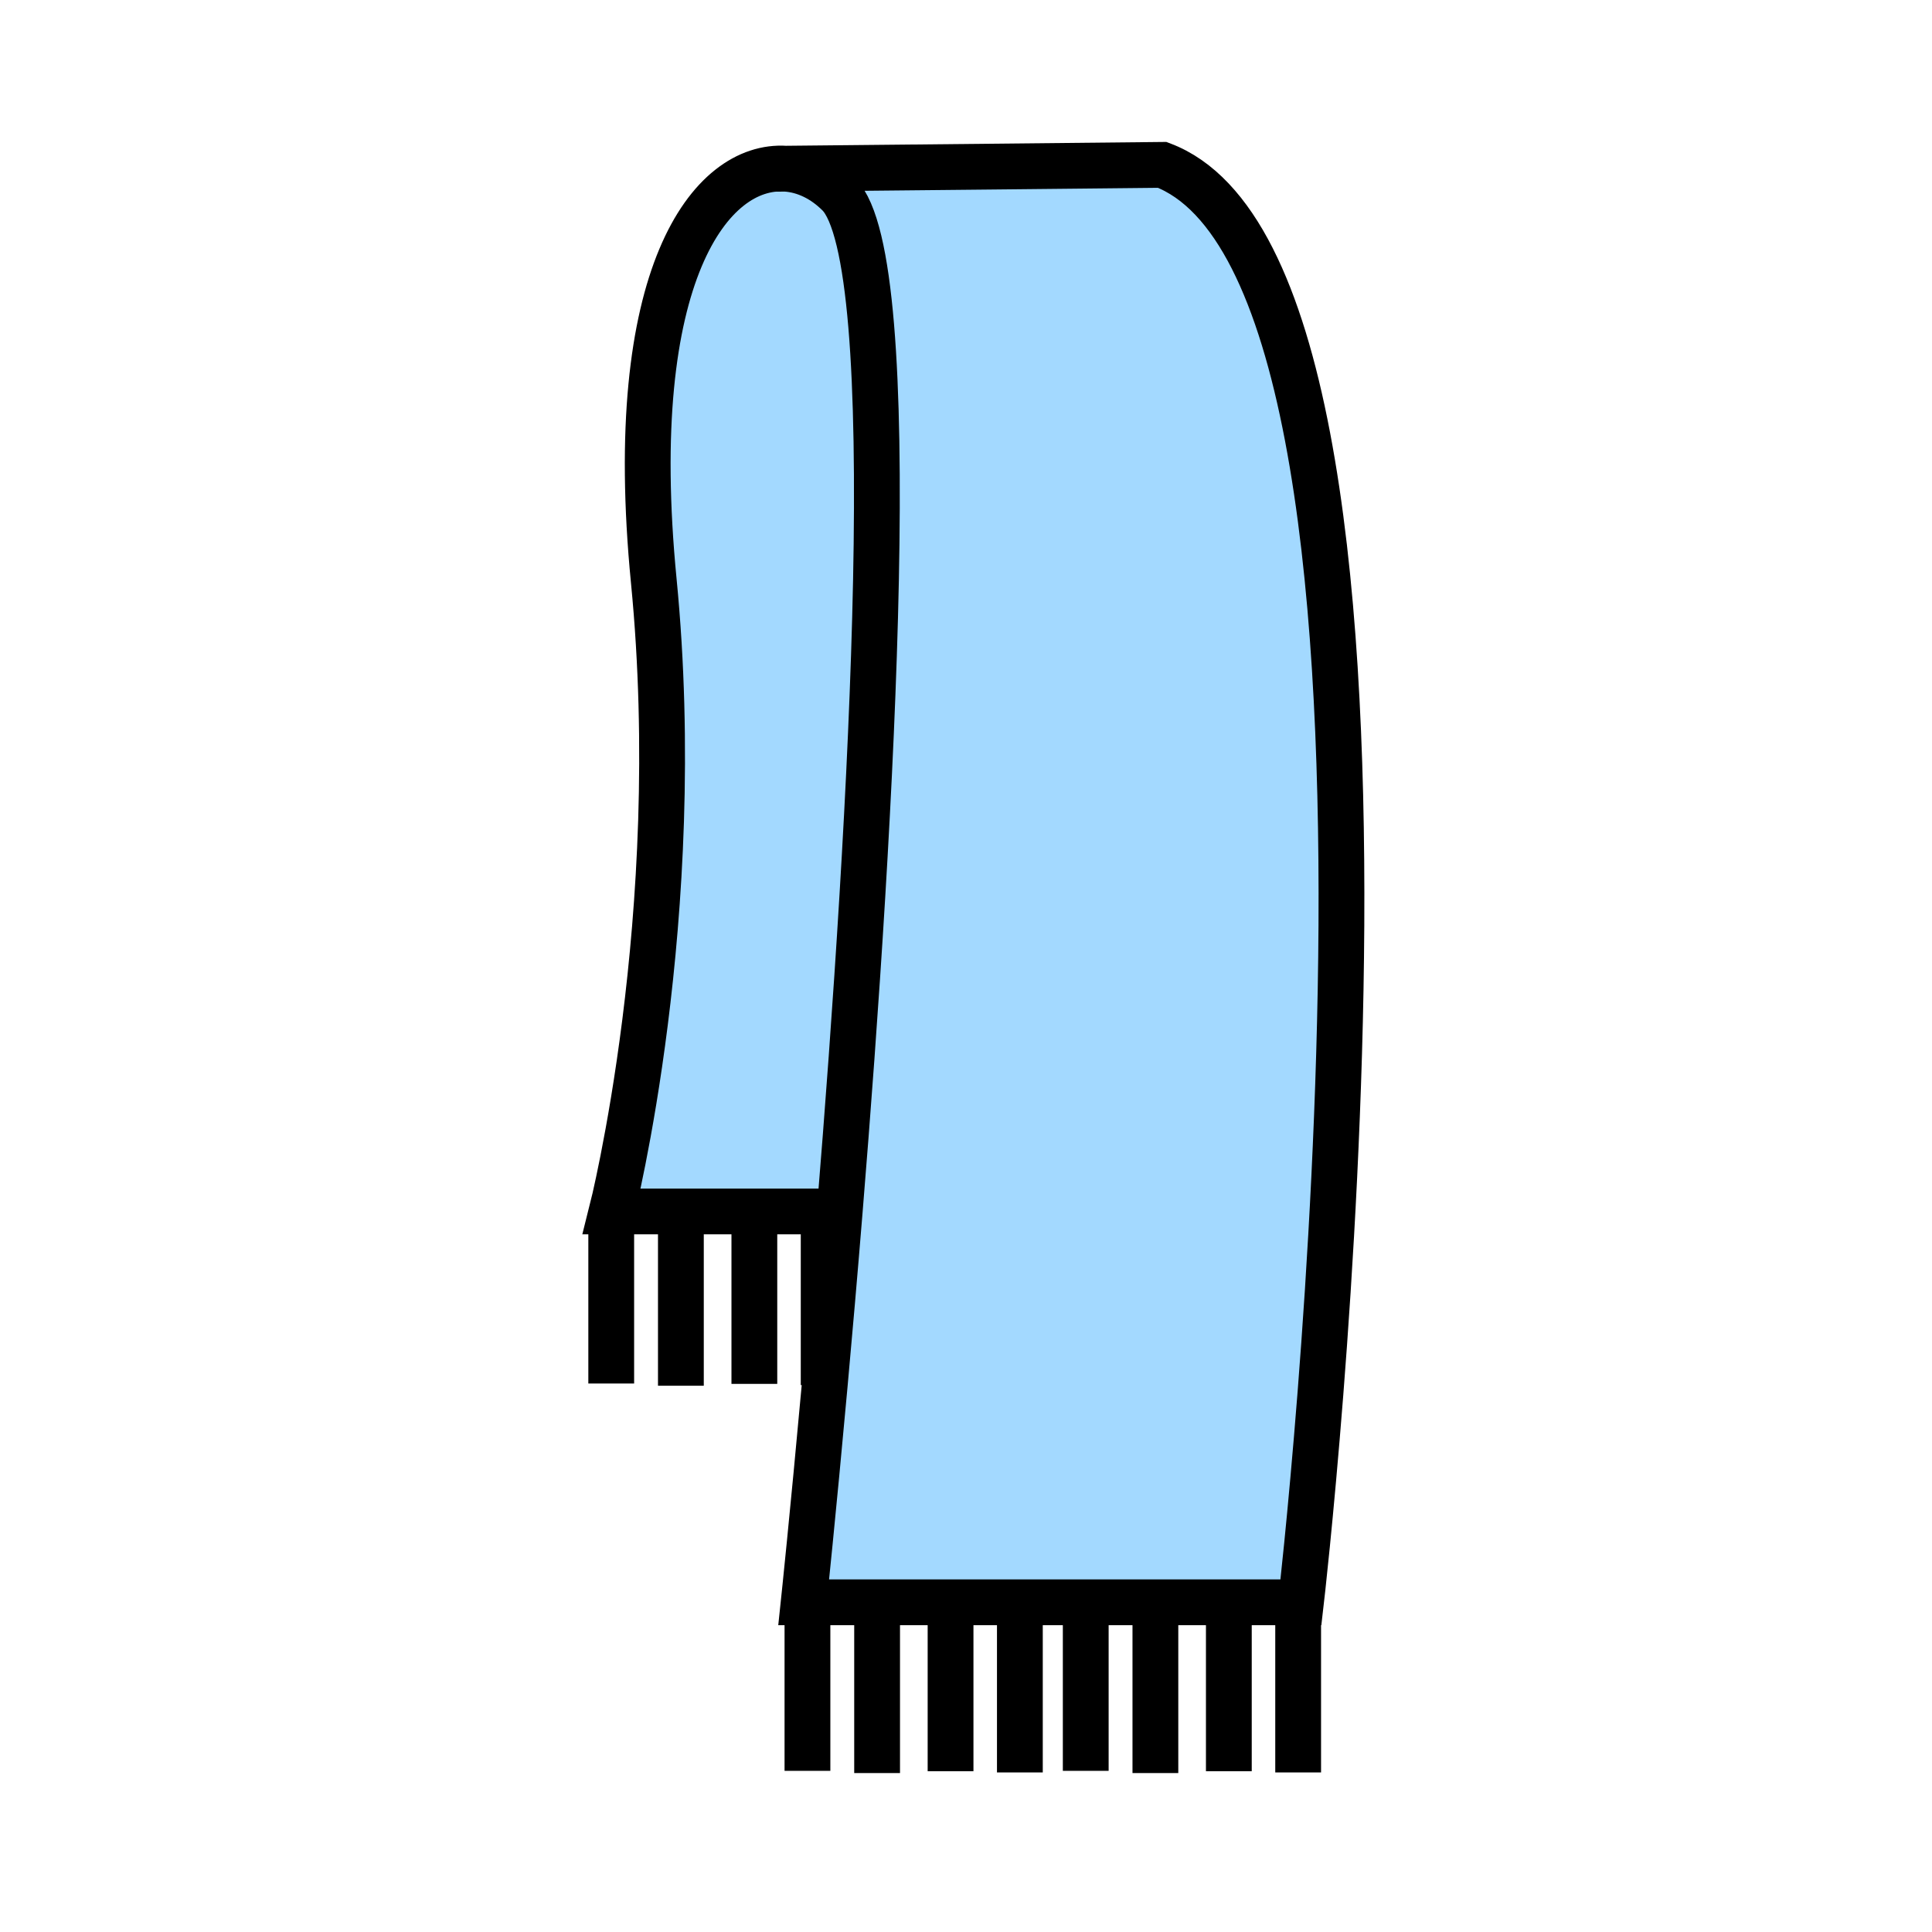
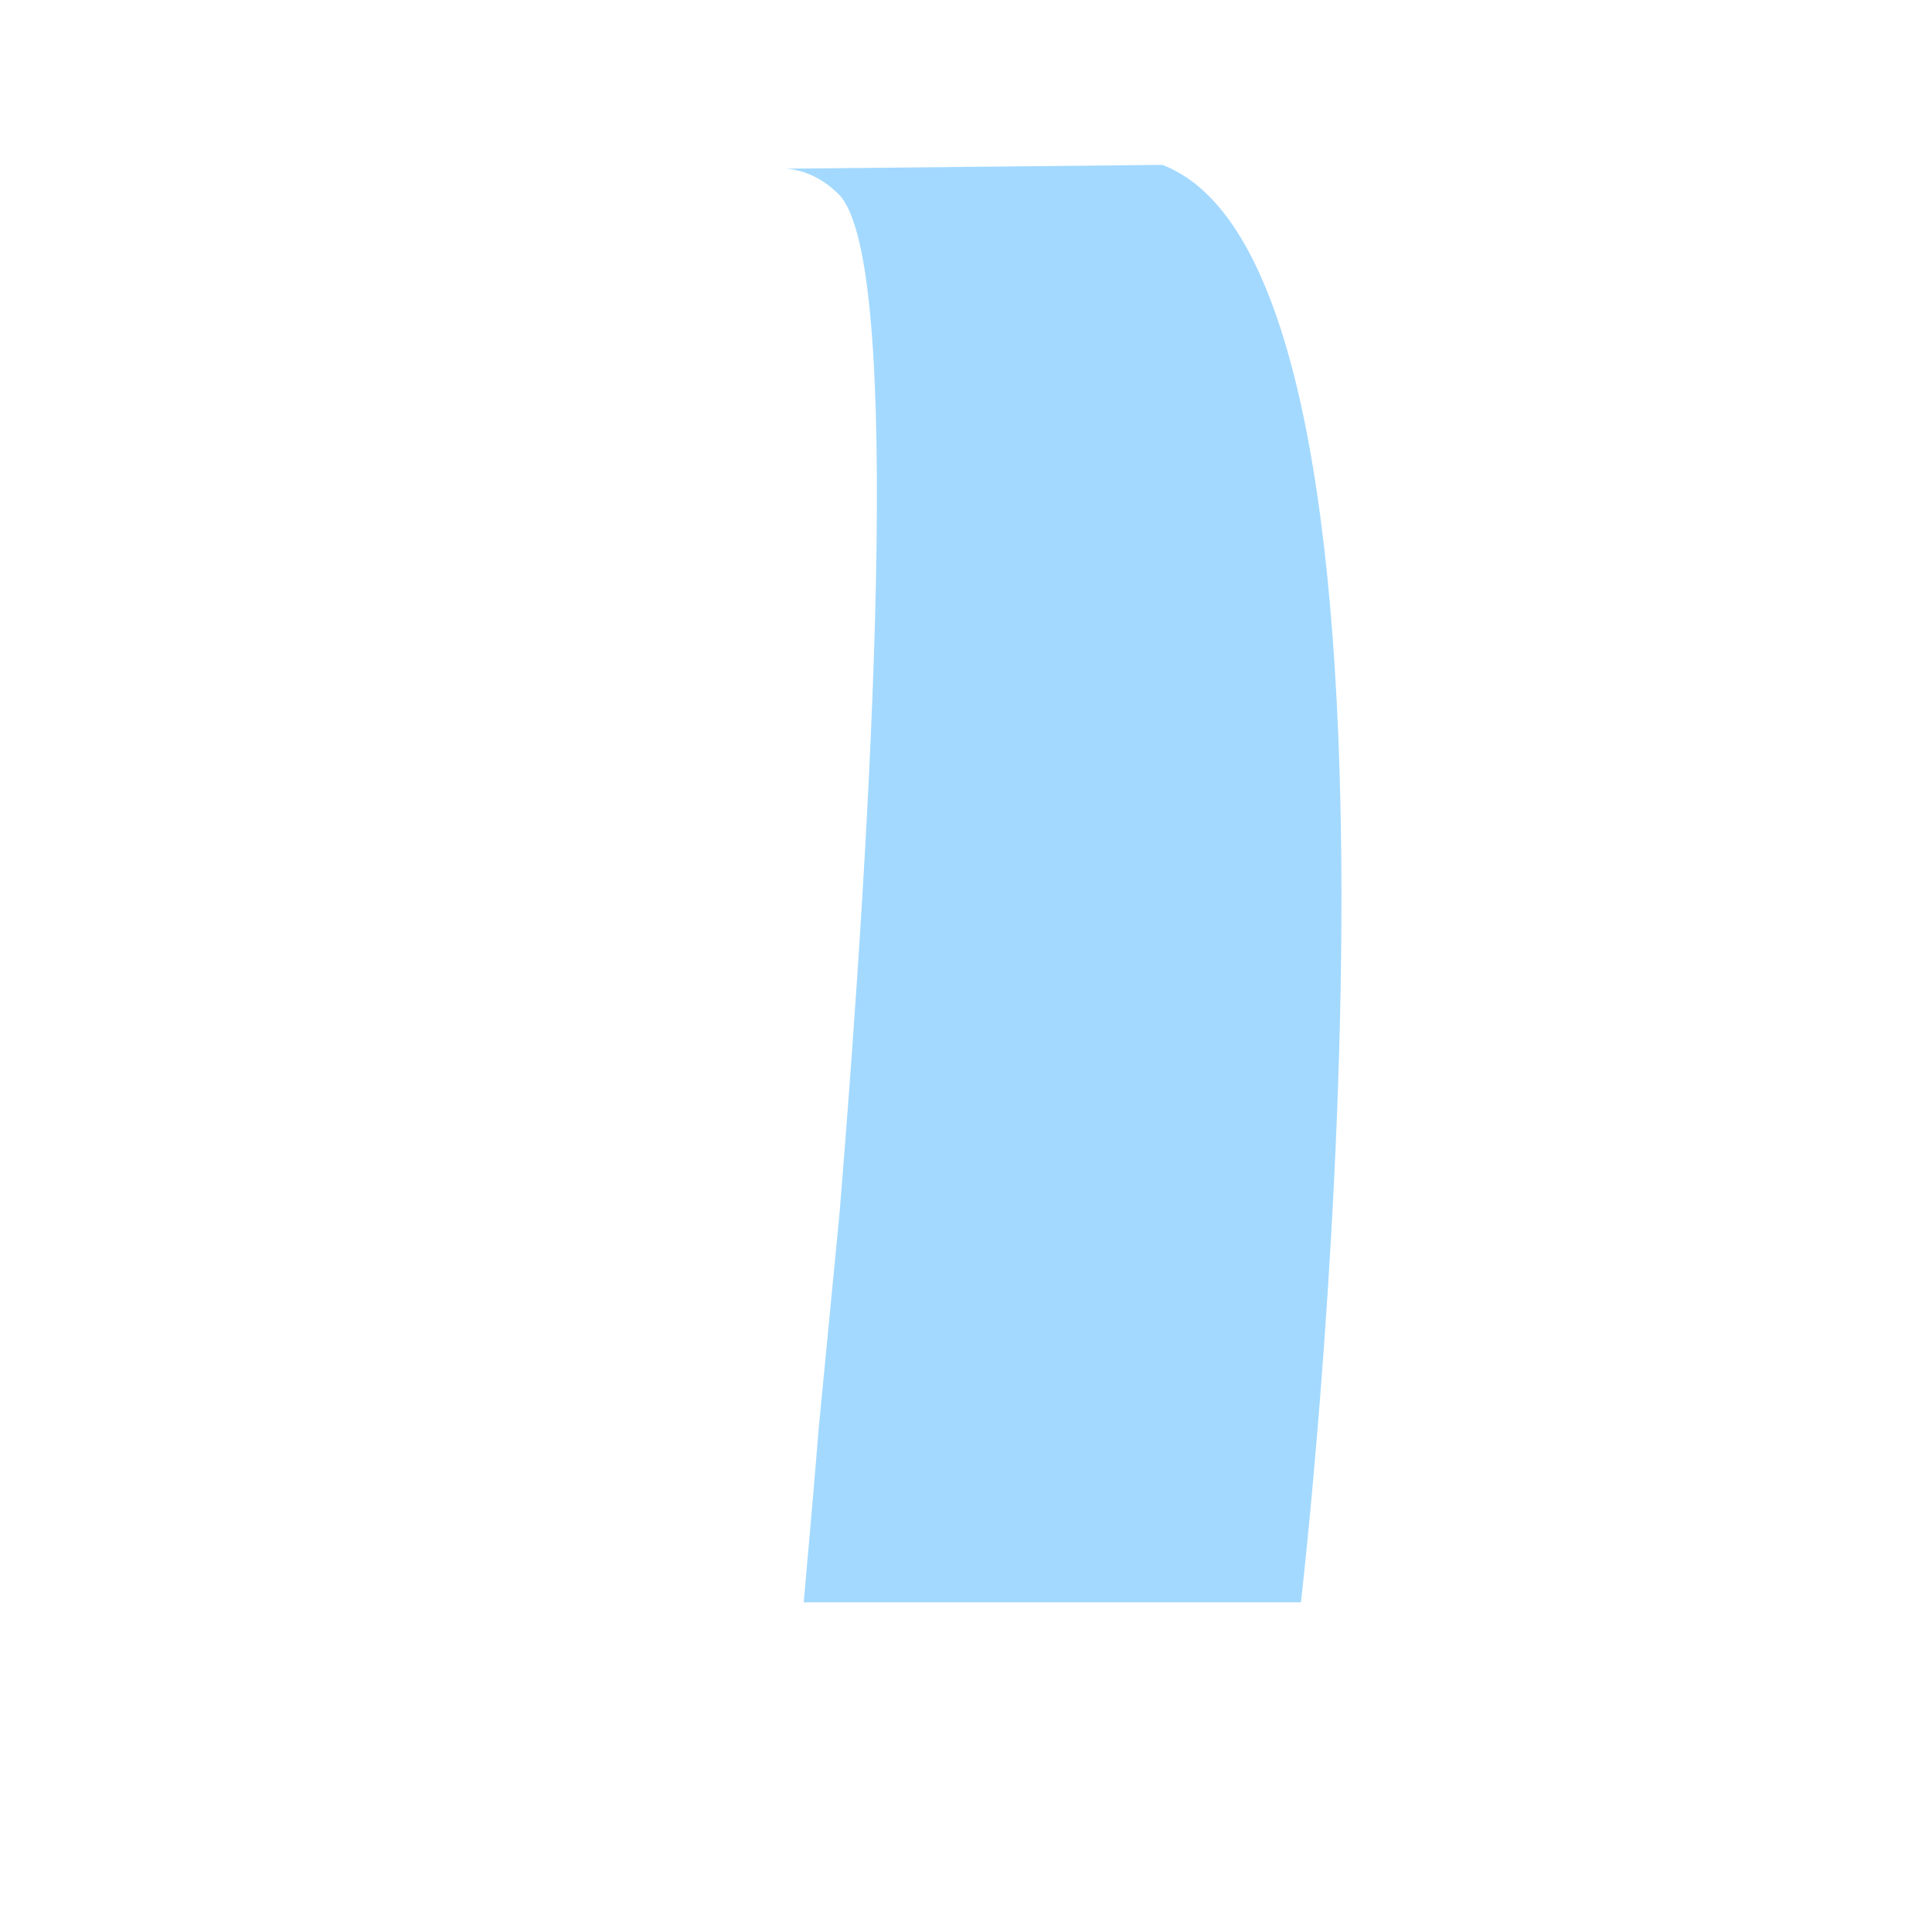
<svg xmlns="http://www.w3.org/2000/svg" width="850.394" height="850.393" viewBox="0 0 850.394 850.393" overflow="visible">
  <g fill="#a3d9ff">
-     <path d="M345.81 74.25c8.5.56 16.62 4.53 23.36 11.27 29 29 14.59 274.56.43 447.71H269.27s32.95-129.791 18.5-277.51C274.55 120.53 313 72.041 345.81 74.25z" />
-     <path d="M369.6 533.231c14.16-173.15 28.57-418.71-.43-447.71-6.74-6.74-14.86-10.71-23.36-11.27l89.52-.9 76.25-.78c128.87 48.72 61.05 632.7 61.05 632.7H353.76s4.03-38.149 9.24-95.56c2.08-22.84 4.34-48.73 6.6-76.48z" />
+     <path d="M369.6 533.231c14.16-173.15 28.57-418.71-.43-447.71-6.74-6.74-14.86-10.71-23.36-11.27l89.52-.9 76.25-.78c128.87 48.72 61.05 632.7 61.05 632.7H353.76c2.08-22.84 4.34-48.73 6.6-76.48z" />
  </g>
  <g fill="none" stroke="#000" stroke-width="20.157">
-     <path d="M369.61 533.231H269.27s32.95-129.791 18.5-277.51C274.55 120.53 313 72.041 345.81 74.25c8.5.56 16.62 4.53 23.36 11.27 29 29 14.59 274.56.43 447.71-2.26 27.75-4.52 53.64-6.6 76.479-5.21 57.41-9.24 95.56-9.24 95.56h218.87s67.82-583.979-61.05-632.7l-76.25.78-89.52.9-4.26.04M269.04 532.67v76.3M299.7 533.651v76.3M332.04 532.81v76.311M362.55 533.361v76.309M355.41 706.02v73.44M386.07 706.02v74.421M418.4 706.43v73.181M448.91 705.611v74.55M477.9 706.43v73.03M508.56 706.43v74.011M540.89 706.43v73.181M571.4 706.43v73.731" />
-   </g>
+     </g>
  <path fill="none" d="M0 0h850.394v850.393H0z" />
</svg>